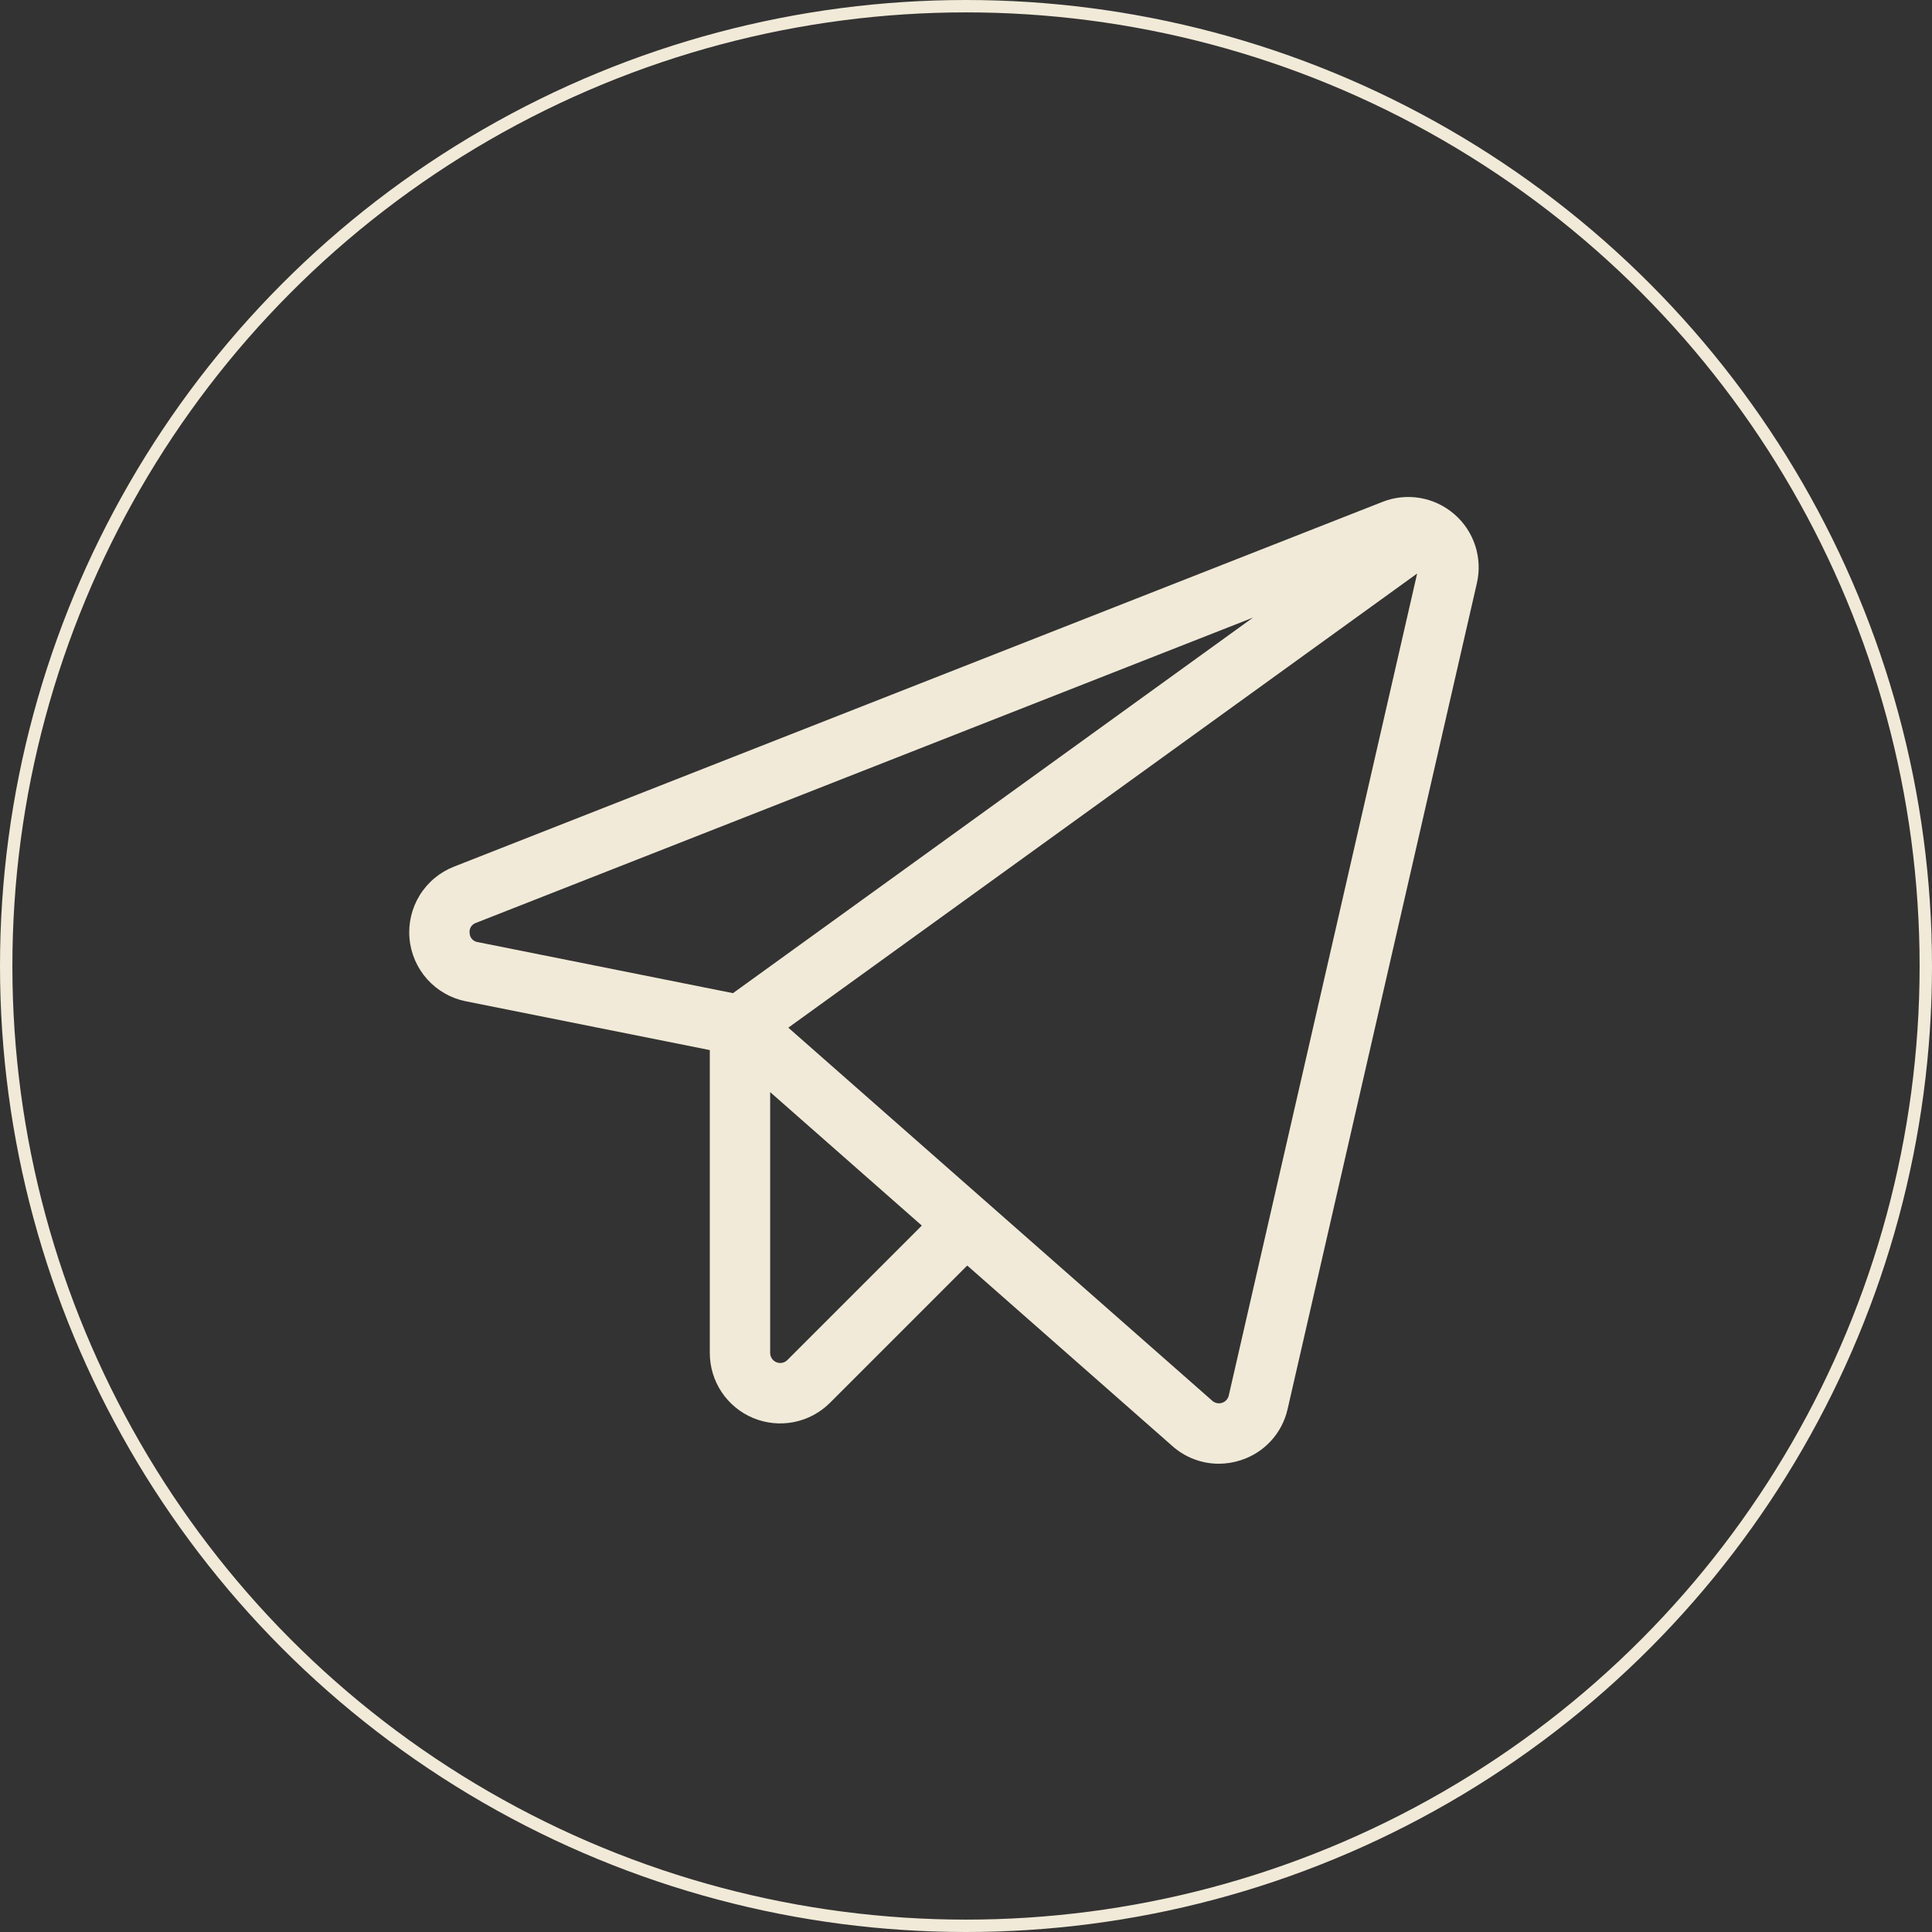
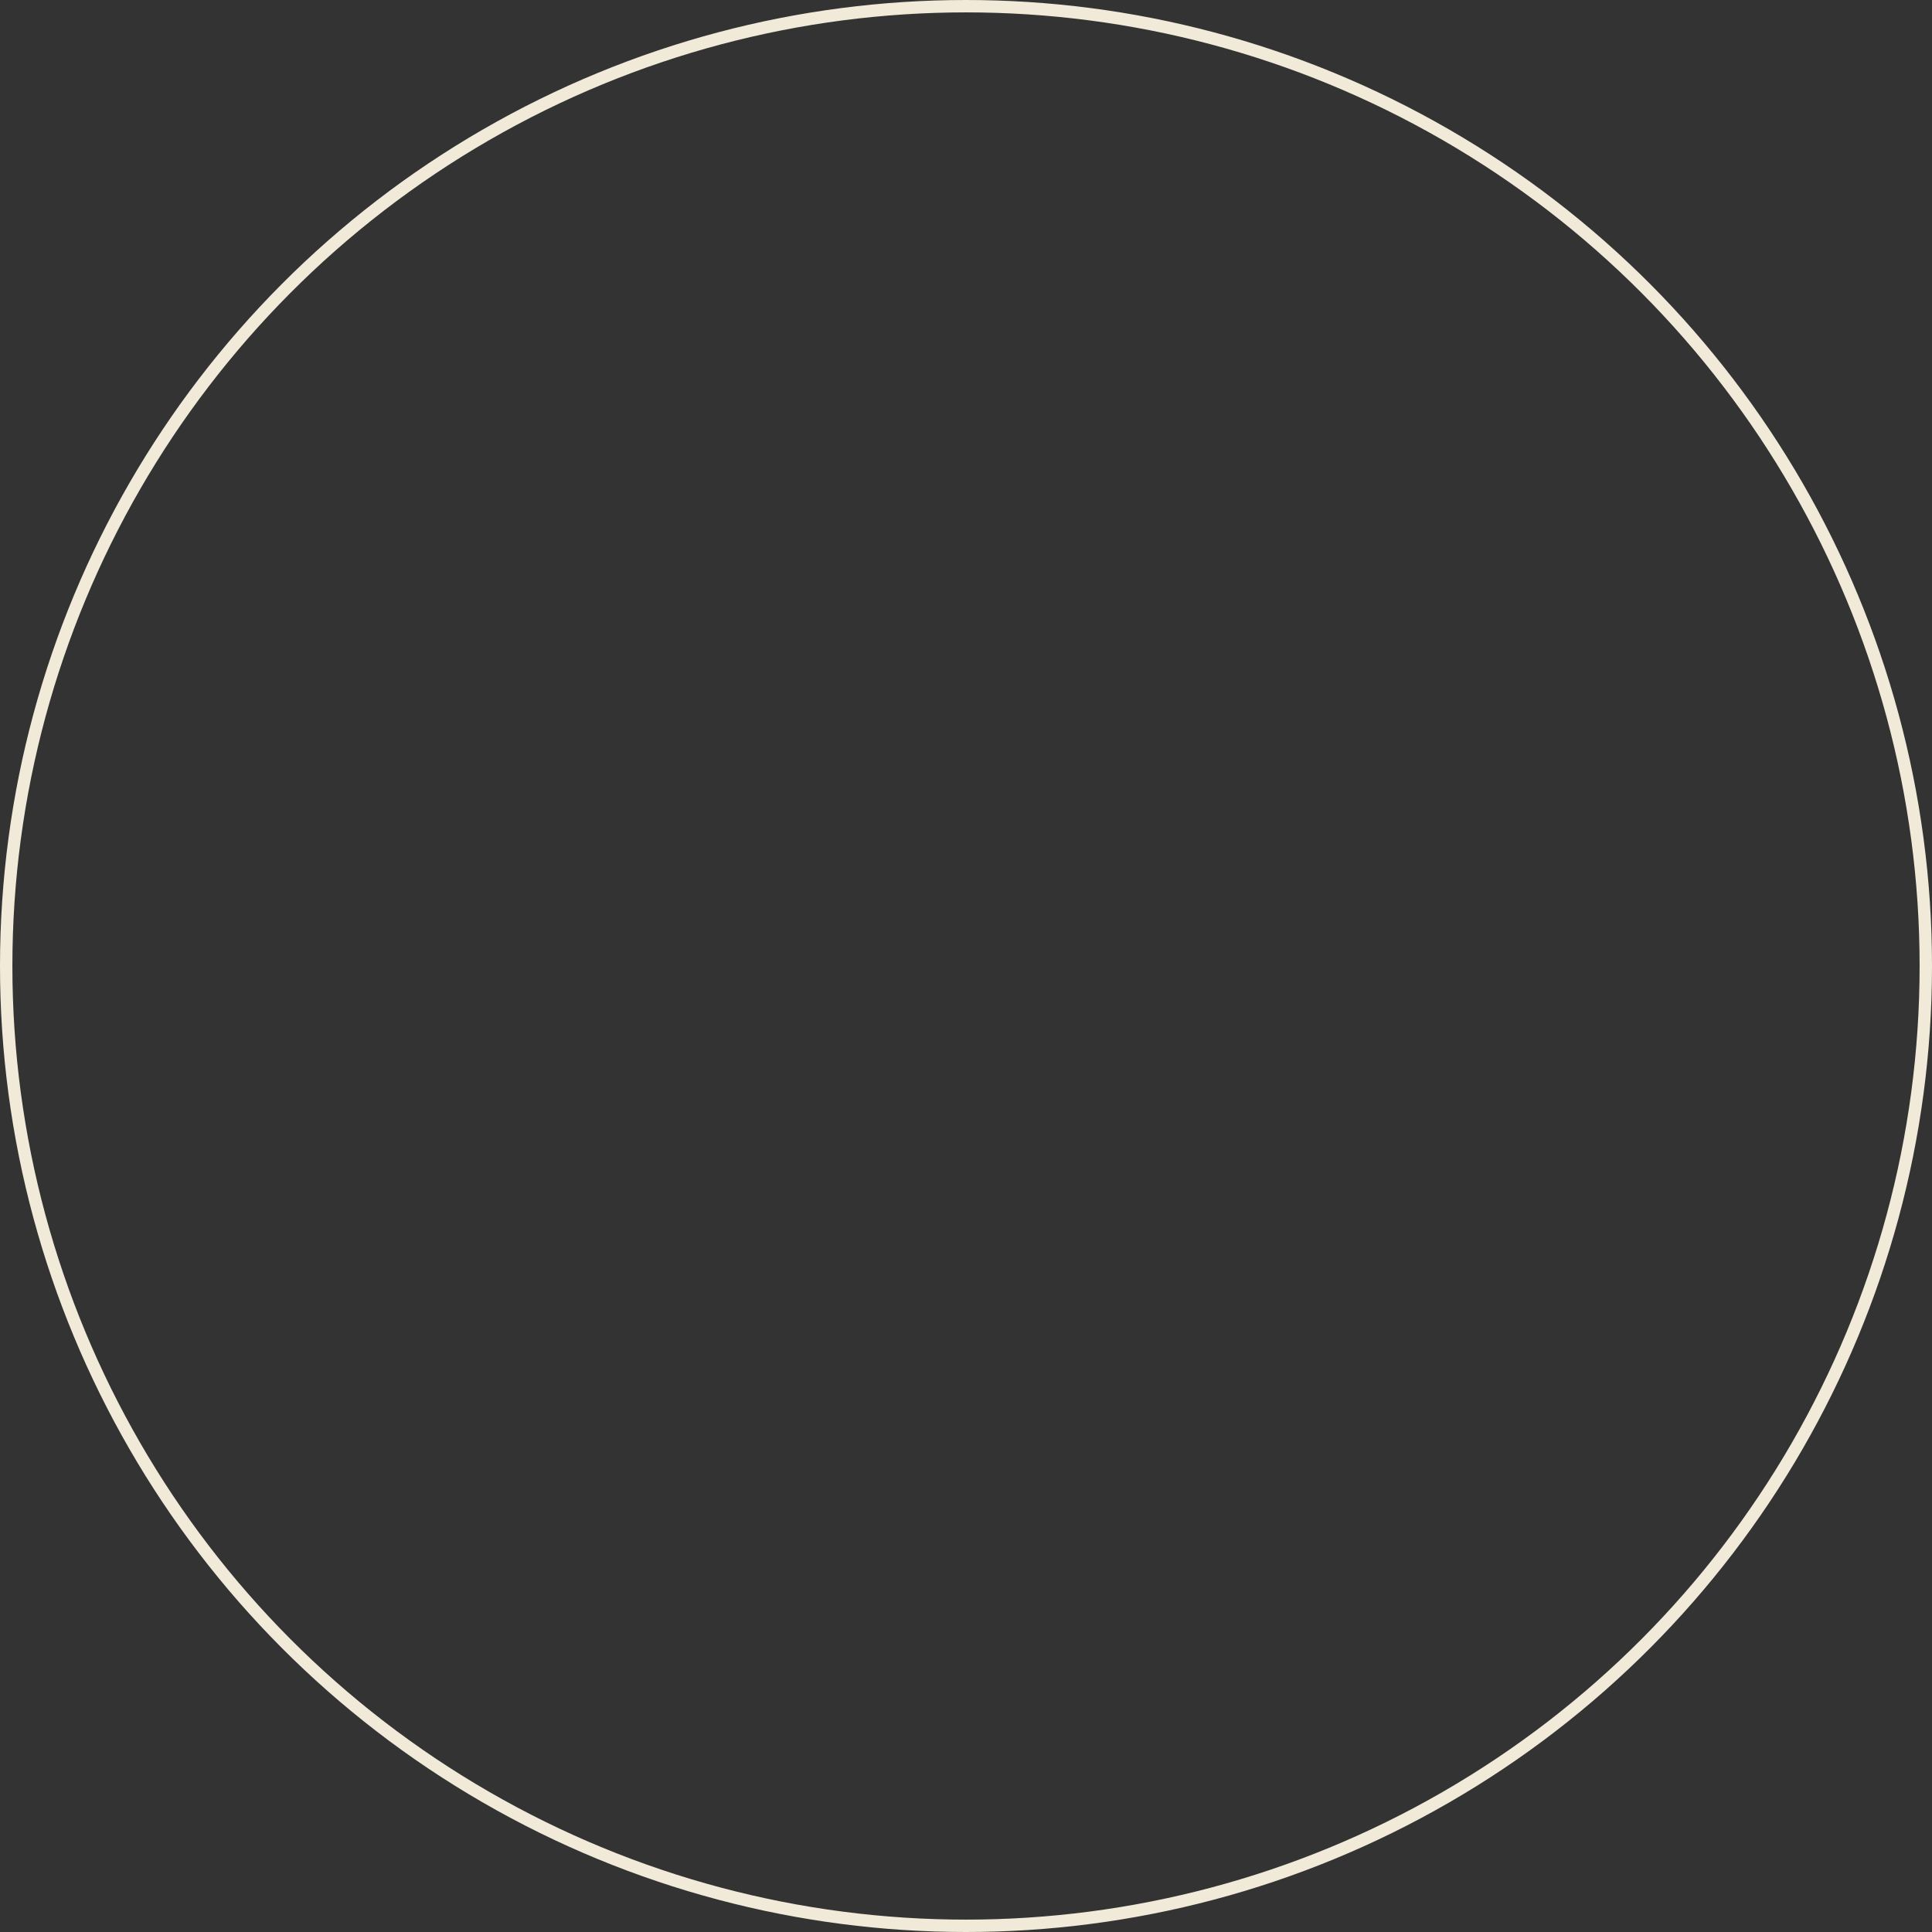
<svg xmlns="http://www.w3.org/2000/svg" width="156" height="156" viewBox="0 0 156 156" fill="none">
  <rect x="0" y="0" width="156" height="156" fill="#333333" stroke="none" />
  <circle cx="78" cy="78" r="77.5" stroke="#F1EAD8" />
-   <path d="M117.418 41.509C116.634 40.832 115.681 40.383 114.66 40.209C113.639 40.036 112.59 40.145 111.627 40.525L36.651 69.98C35.507 70.429 34.54 71.237 33.894 72.281C33.247 73.326 32.957 74.552 33.065 75.776C33.174 77 33.676 78.156 34.496 79.071C35.316 79.985 36.411 80.61 37.615 80.851L57.313 84.79V109.243C57.312 110.369 57.645 111.469 58.269 112.405C58.894 113.341 59.783 114.071 60.822 114.502C61.862 114.932 63.007 115.045 64.11 114.824C65.214 114.604 66.227 114.061 67.022 113.265L78.1 102.186L94.669 116.767C95.7 117.682 97.029 118.188 98.407 118.19C99.007 118.189 99.602 118.095 100.172 117.91C101.112 117.612 101.957 117.073 102.624 116.346C103.29 115.619 103.755 114.73 103.97 113.768L119.251 47.089C119.483 46.08 119.436 45.027 119.113 44.043C118.79 43.059 118.204 42.183 117.418 41.508L117.418 41.509ZM37.921 75.345C37.895 75.169 37.932 74.989 38.026 74.838C38.119 74.686 38.264 74.573 38.433 74.518L101.17 49.871L59.185 80.193L38.571 76.07C38.395 76.046 38.233 75.96 38.114 75.827C37.995 75.694 37.926 75.523 37.921 75.345ZM63.575 109.818C63.461 109.932 63.316 110.009 63.159 110.04C63.001 110.072 62.838 110.056 62.69 109.994C62.541 109.933 62.414 109.829 62.325 109.695C62.236 109.561 62.188 109.404 62.188 109.244V88.184L74.433 98.96L63.575 109.818ZM99.218 112.679C99.187 112.816 99.121 112.943 99.025 113.047C98.93 113.151 98.81 113.228 98.676 113.271C98.542 113.314 98.399 113.322 98.261 113.293C98.123 113.265 97.995 113.201 97.889 113.108L63.653 82.98L114.428 46.309L99.218 112.679Z" fill="#F1EAD8" />
</svg>